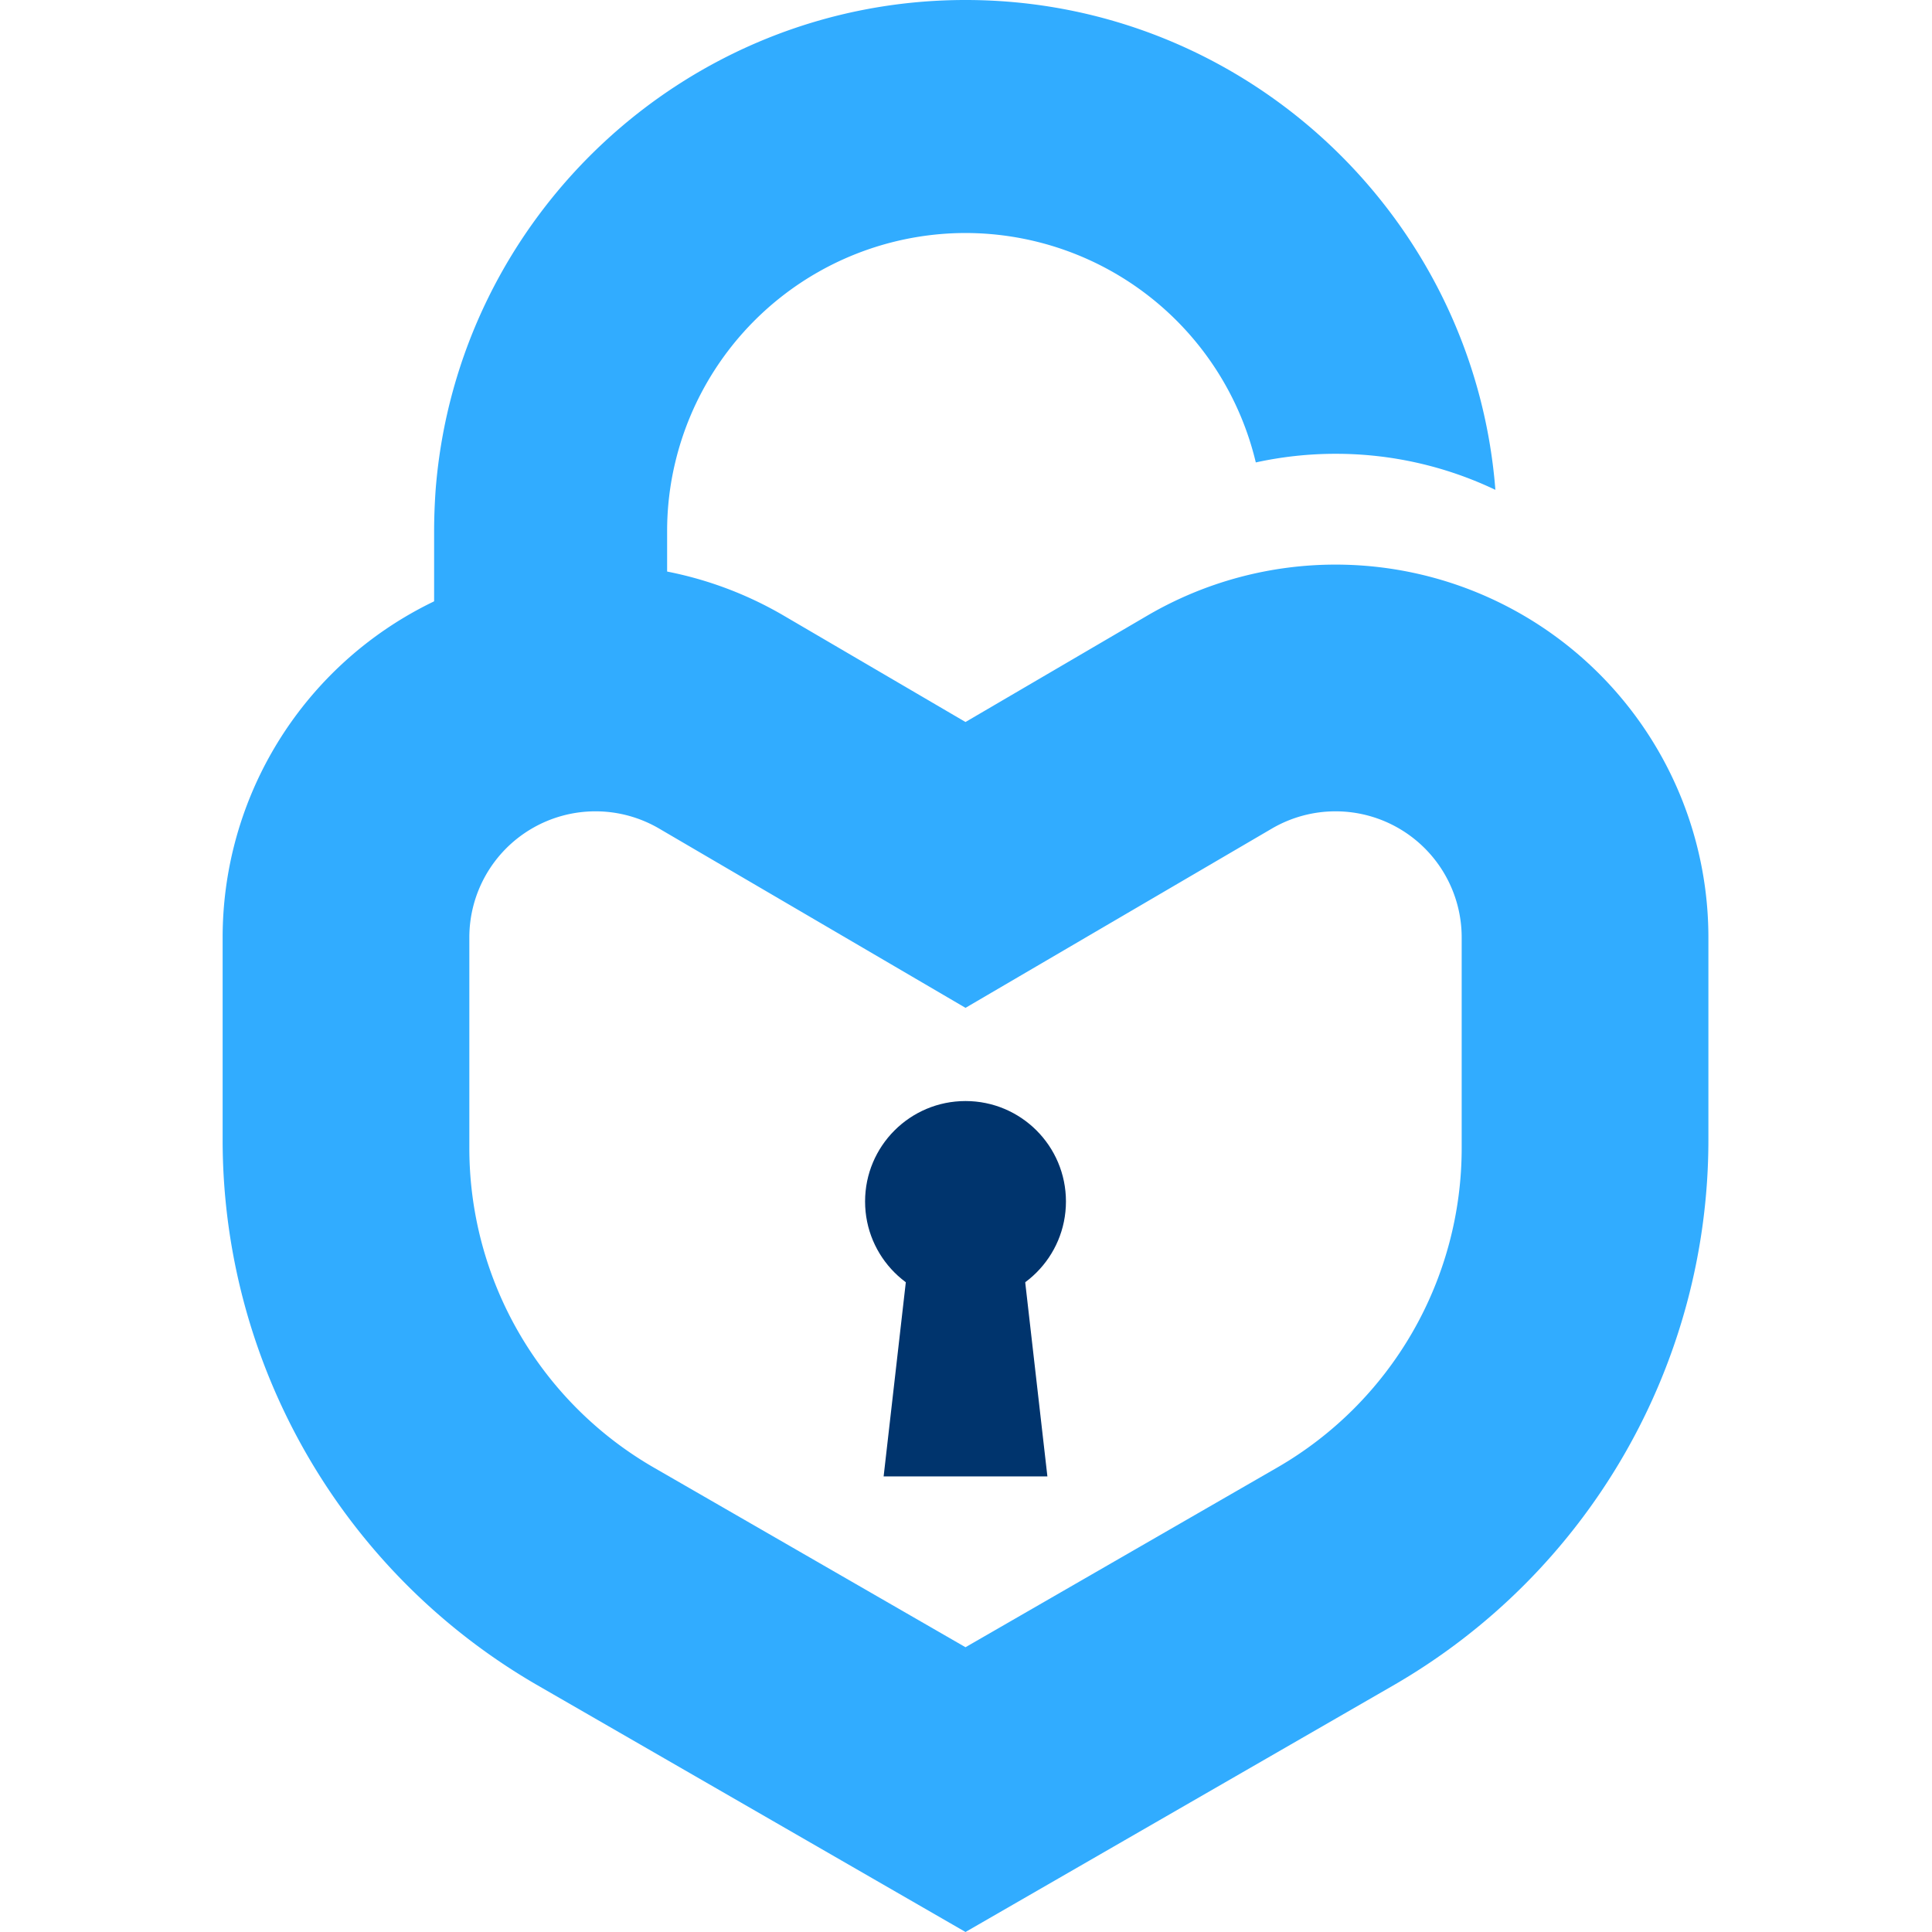
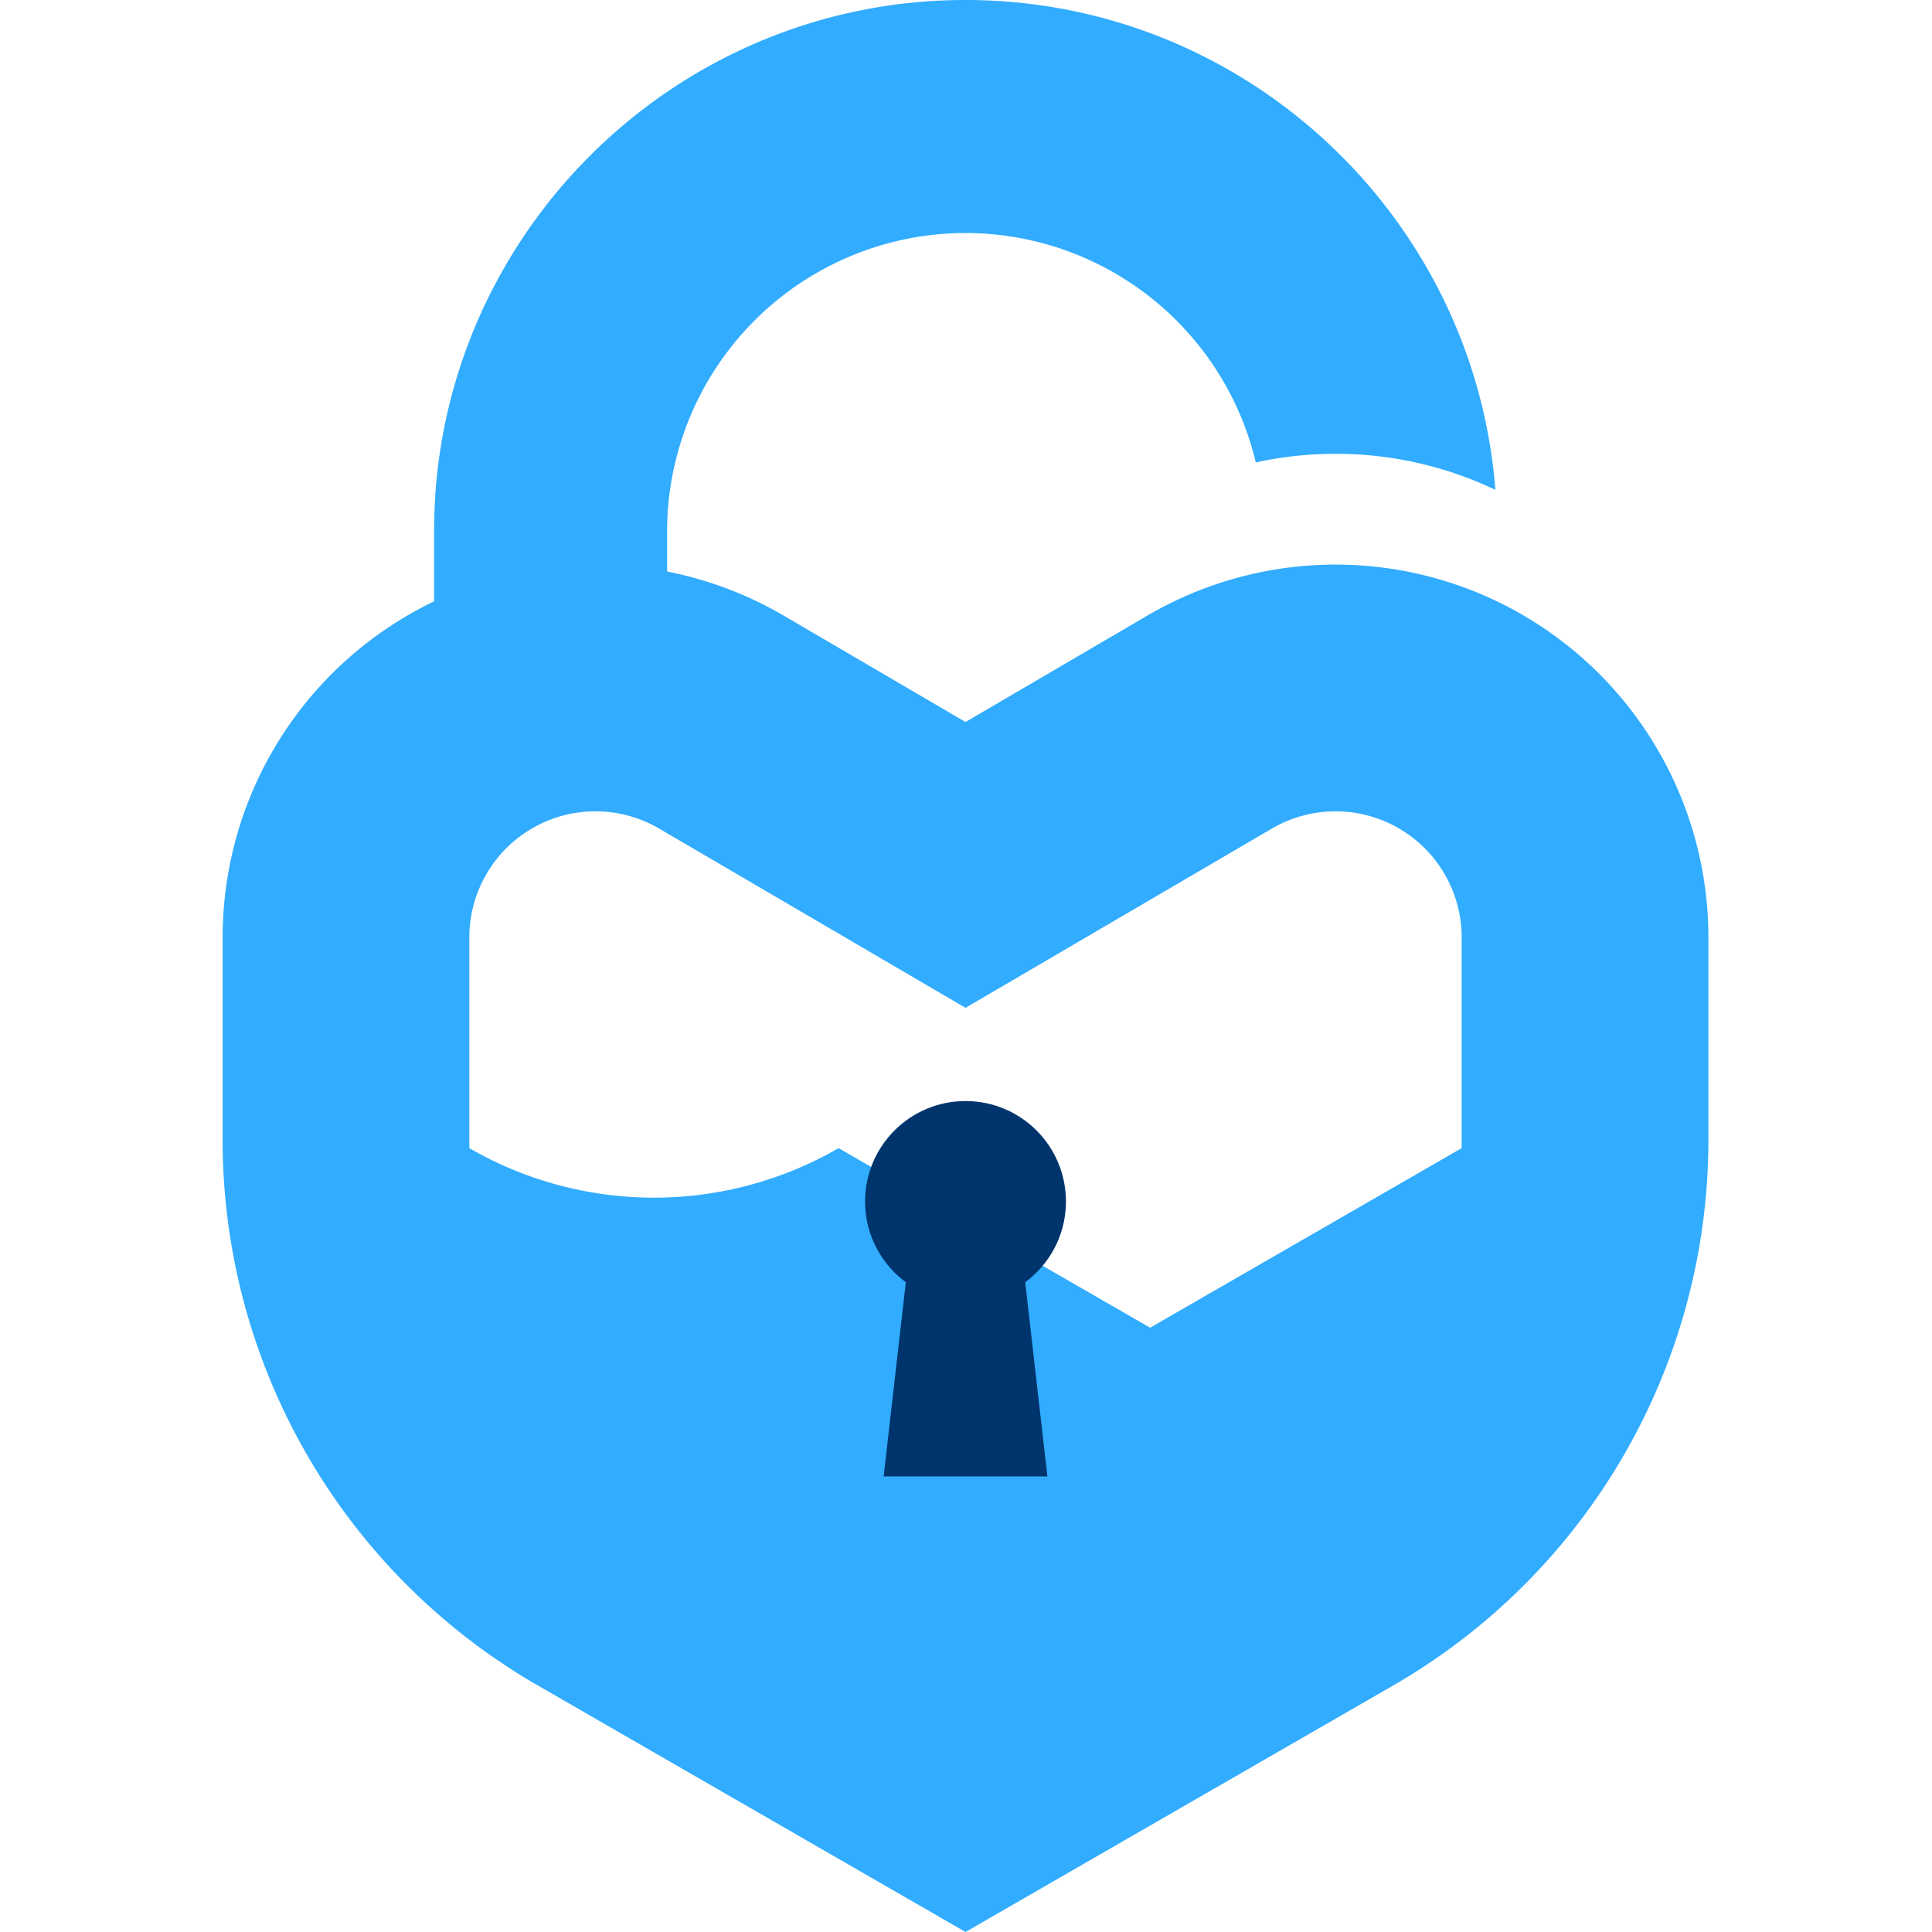
<svg xmlns="http://www.w3.org/2000/svg" width="512" height="512" viewBox="0 0 512 512">
  <g transform="translate(-882 -698)">
-     <rect width="512" height="512" transform="translate(882 698)" fill="none" />
    <g transform="translate(2169.017 645.966)">
      <g transform="translate(-1228.017 201.663)">
-         <path d="M-1146.278,286.428a33.428,33.428,0,0,1,33.949-.111l48.166,28.181,33.017,19.323,33.02-19.323,48.162-28.18a33.426,33.426,0,0,1,33.95.111h0a33.425,33.425,0,0,1,16.358,28.74V371a97.732,97.732,0,0,1-48.925,84.673l-82.566,47.592-82.565-47.592A97.731,97.731,0,0,1-1162.637,371V315.169a33.427,33.427,0,0,1,16.358-28.74Zm163.293-56.54-48.161,28.183-48.161-28.183a98.805,98.805,0,0,0-100.353.324h0a98.807,98.807,0,0,0-48.356,84.955v53.67A166.863,166.863,0,0,0-1144.484,513.4l113.338,65.329L-917.808,513.4a166.861,166.861,0,0,0,83.533-144.566v-53.67a98.806,98.806,0,0,0-48.355-84.955h0A98.807,98.807,0,0,0-982.985,229.888Z" transform="translate(1228.017 -216.361)" fill="#31acff" />
+         <path d="M-1146.278,286.428a33.428,33.428,0,0,1,33.949-.111l48.166,28.181,33.017,19.323,33.02-19.323,48.162-28.18a33.426,33.426,0,0,1,33.95.111h0a33.425,33.425,0,0,1,16.358,28.74V371l-82.566,47.592-82.565-47.592A97.731,97.731,0,0,1-1162.637,371V315.169a33.427,33.427,0,0,1,16.358-28.74Zm163.293-56.54-48.161,28.183-48.161-28.183a98.805,98.805,0,0,0-100.353.324h0a98.807,98.807,0,0,0-48.356,84.955v53.67A166.863,166.863,0,0,0-1144.484,513.4l113.338,65.329L-917.808,513.4a166.861,166.861,0,0,0,83.533-144.566v-53.67a98.806,98.806,0,0,0-48.355-84.955h0A98.807,98.807,0,0,0-982.985,229.888Z" transform="translate(1228.017 -216.361)" fill="#31acff" />
      </g>
      <g transform="translate(-1171.97 52.034)">
        <path d="M-885.22,181.849a98.132,98.132,0,0,0-42.353-9.553,98.851,98.851,0,0,0-21.139,2.288,79.148,79.148,0,0,0-76.932-60.8,79.176,79.176,0,0,0-76.929,60.8,77.856,77.856,0,0,0-2.144,18.27v37.484h-61.748V192.855c0-3.705.146-7.374.4-11.006,5.667-72.535,66.471-129.815,140.422-129.815S-890.887,109.314-885.22,181.849Z" transform="translate(1166.465 -52.034)" fill="#31acff" />
      </g>
      <g transform="translate(-1057.762 343.822)">
        <circle cx="26.616" cy="26.616" r="26.616" fill="#00346d" />
        <g transform="translate(4.917 30.781)">
          <path d="M-992.24,474.987h-43.4l7.849-68.7h27.7Z" transform="translate(1035.639 -406.288)" fill="#00346d" />
        </g>
      </g>
    </g>
  </g>
</svg>